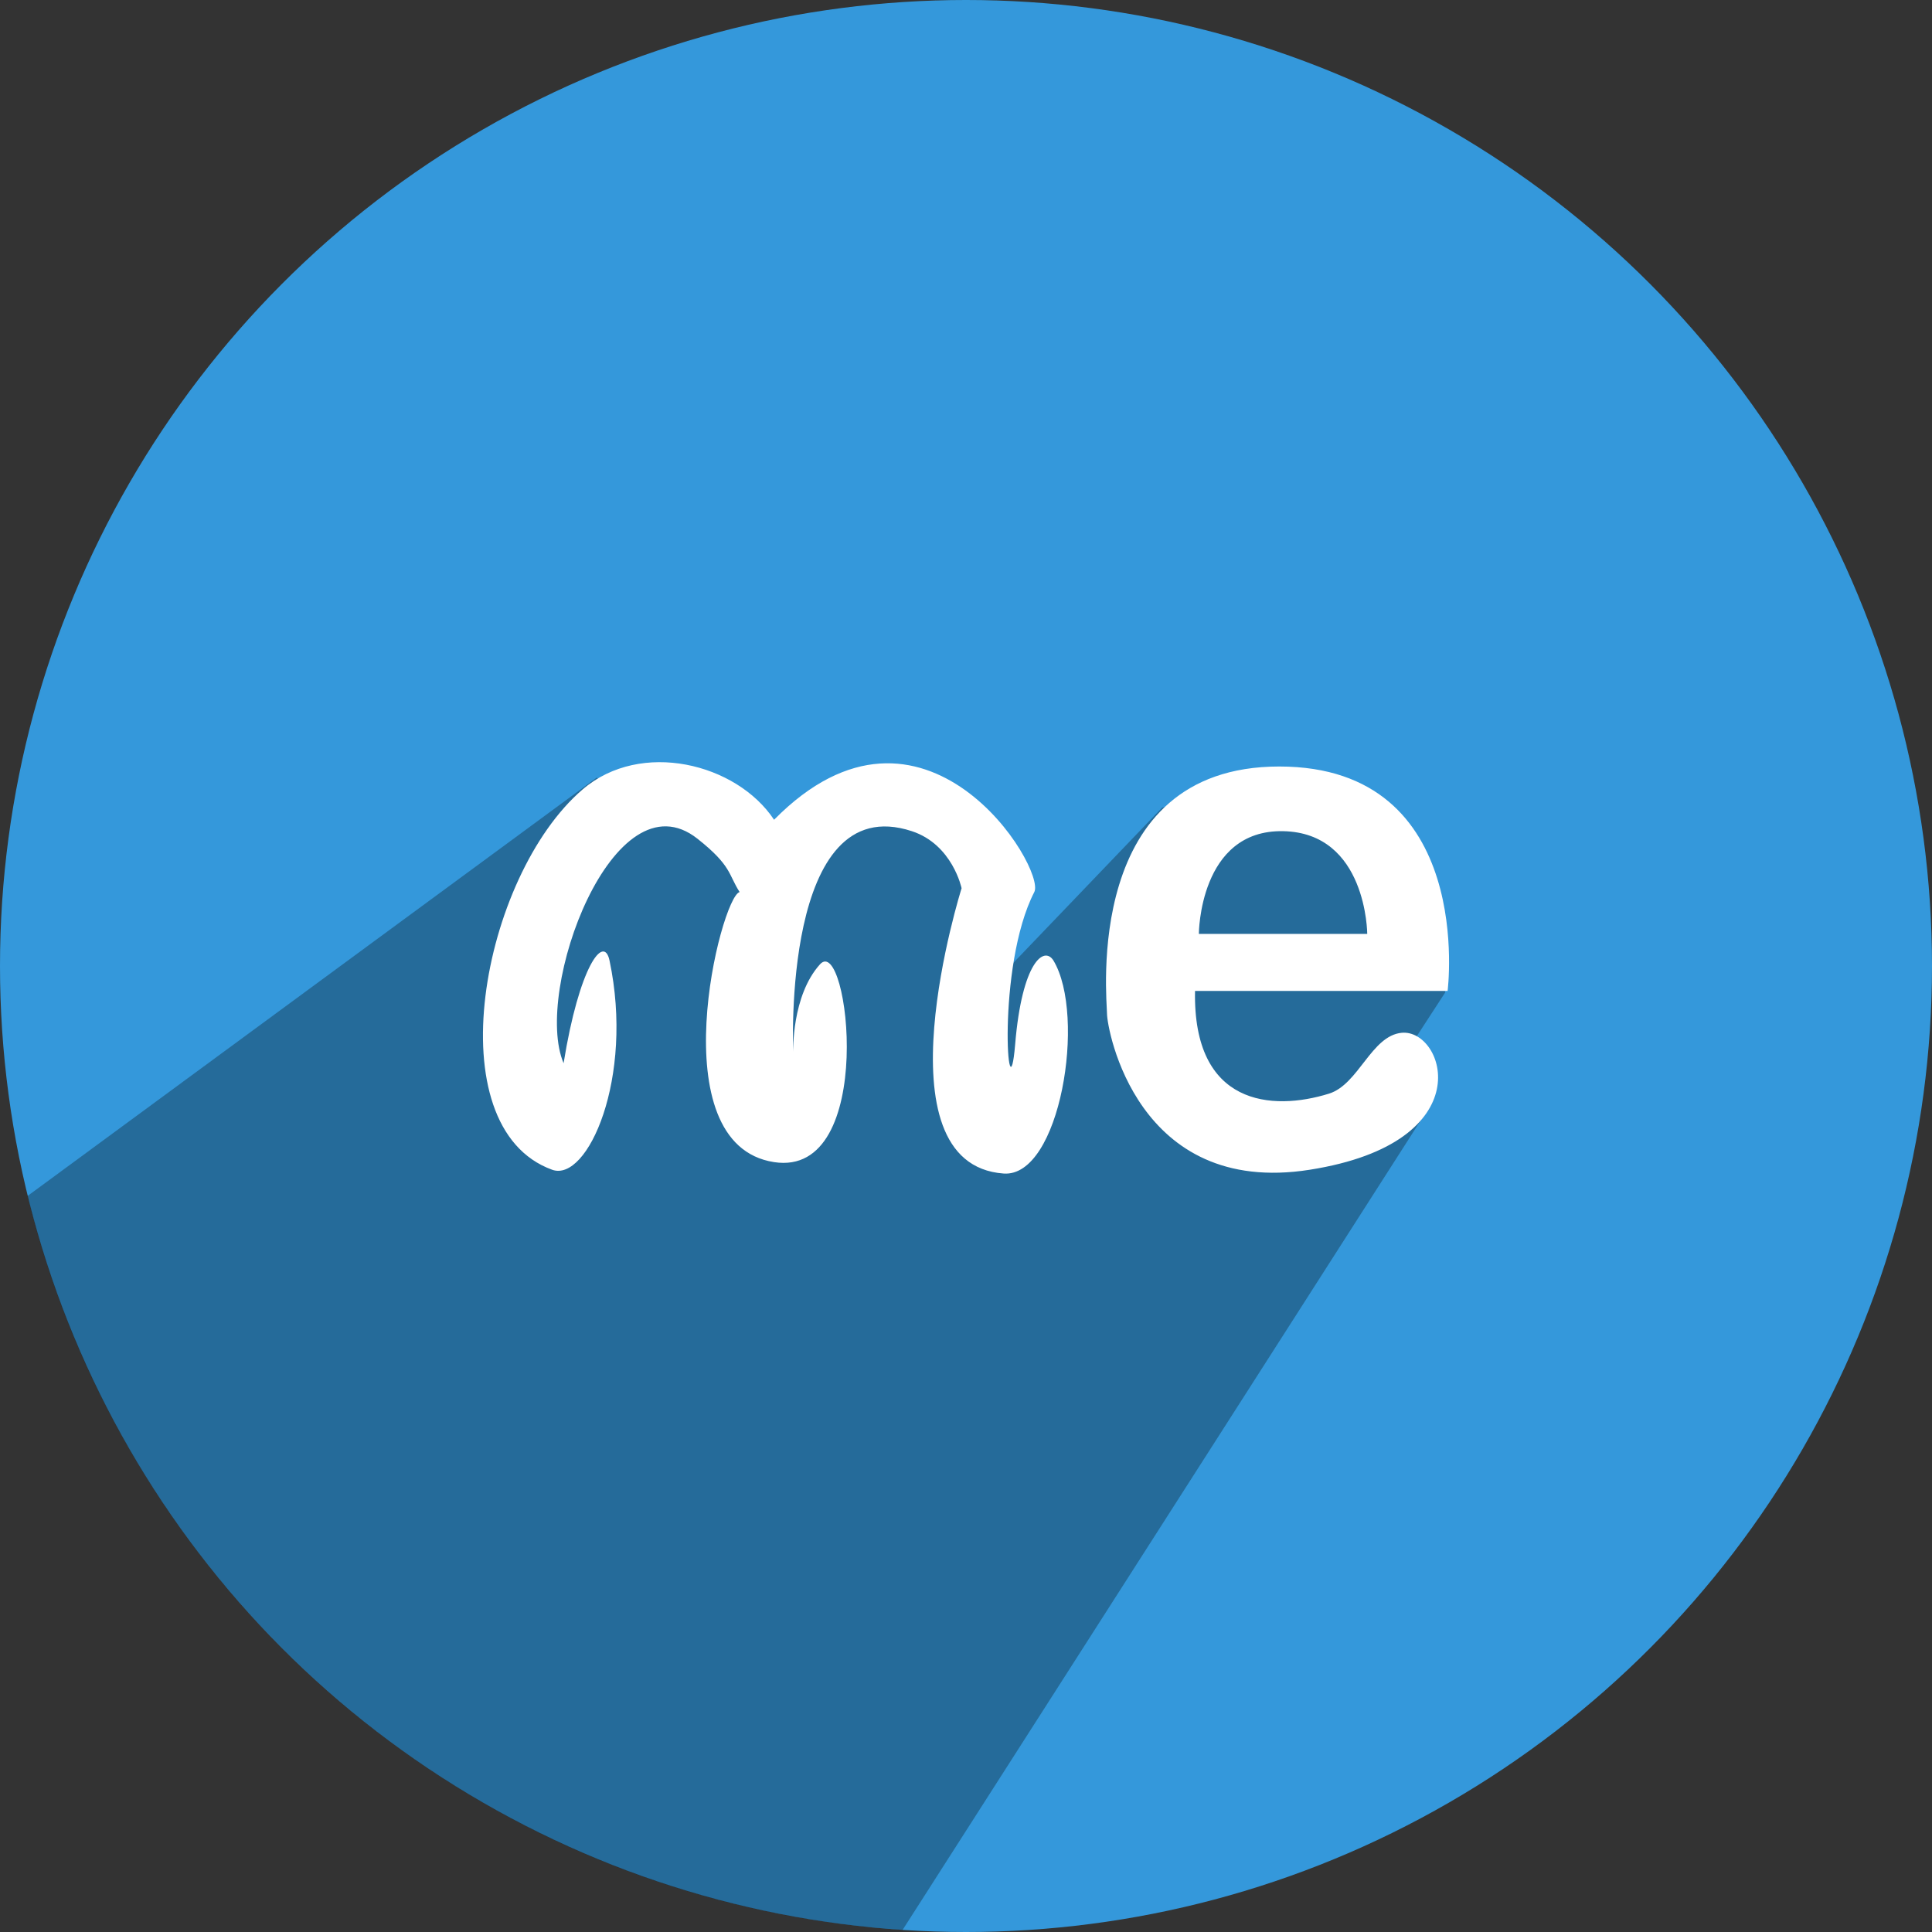
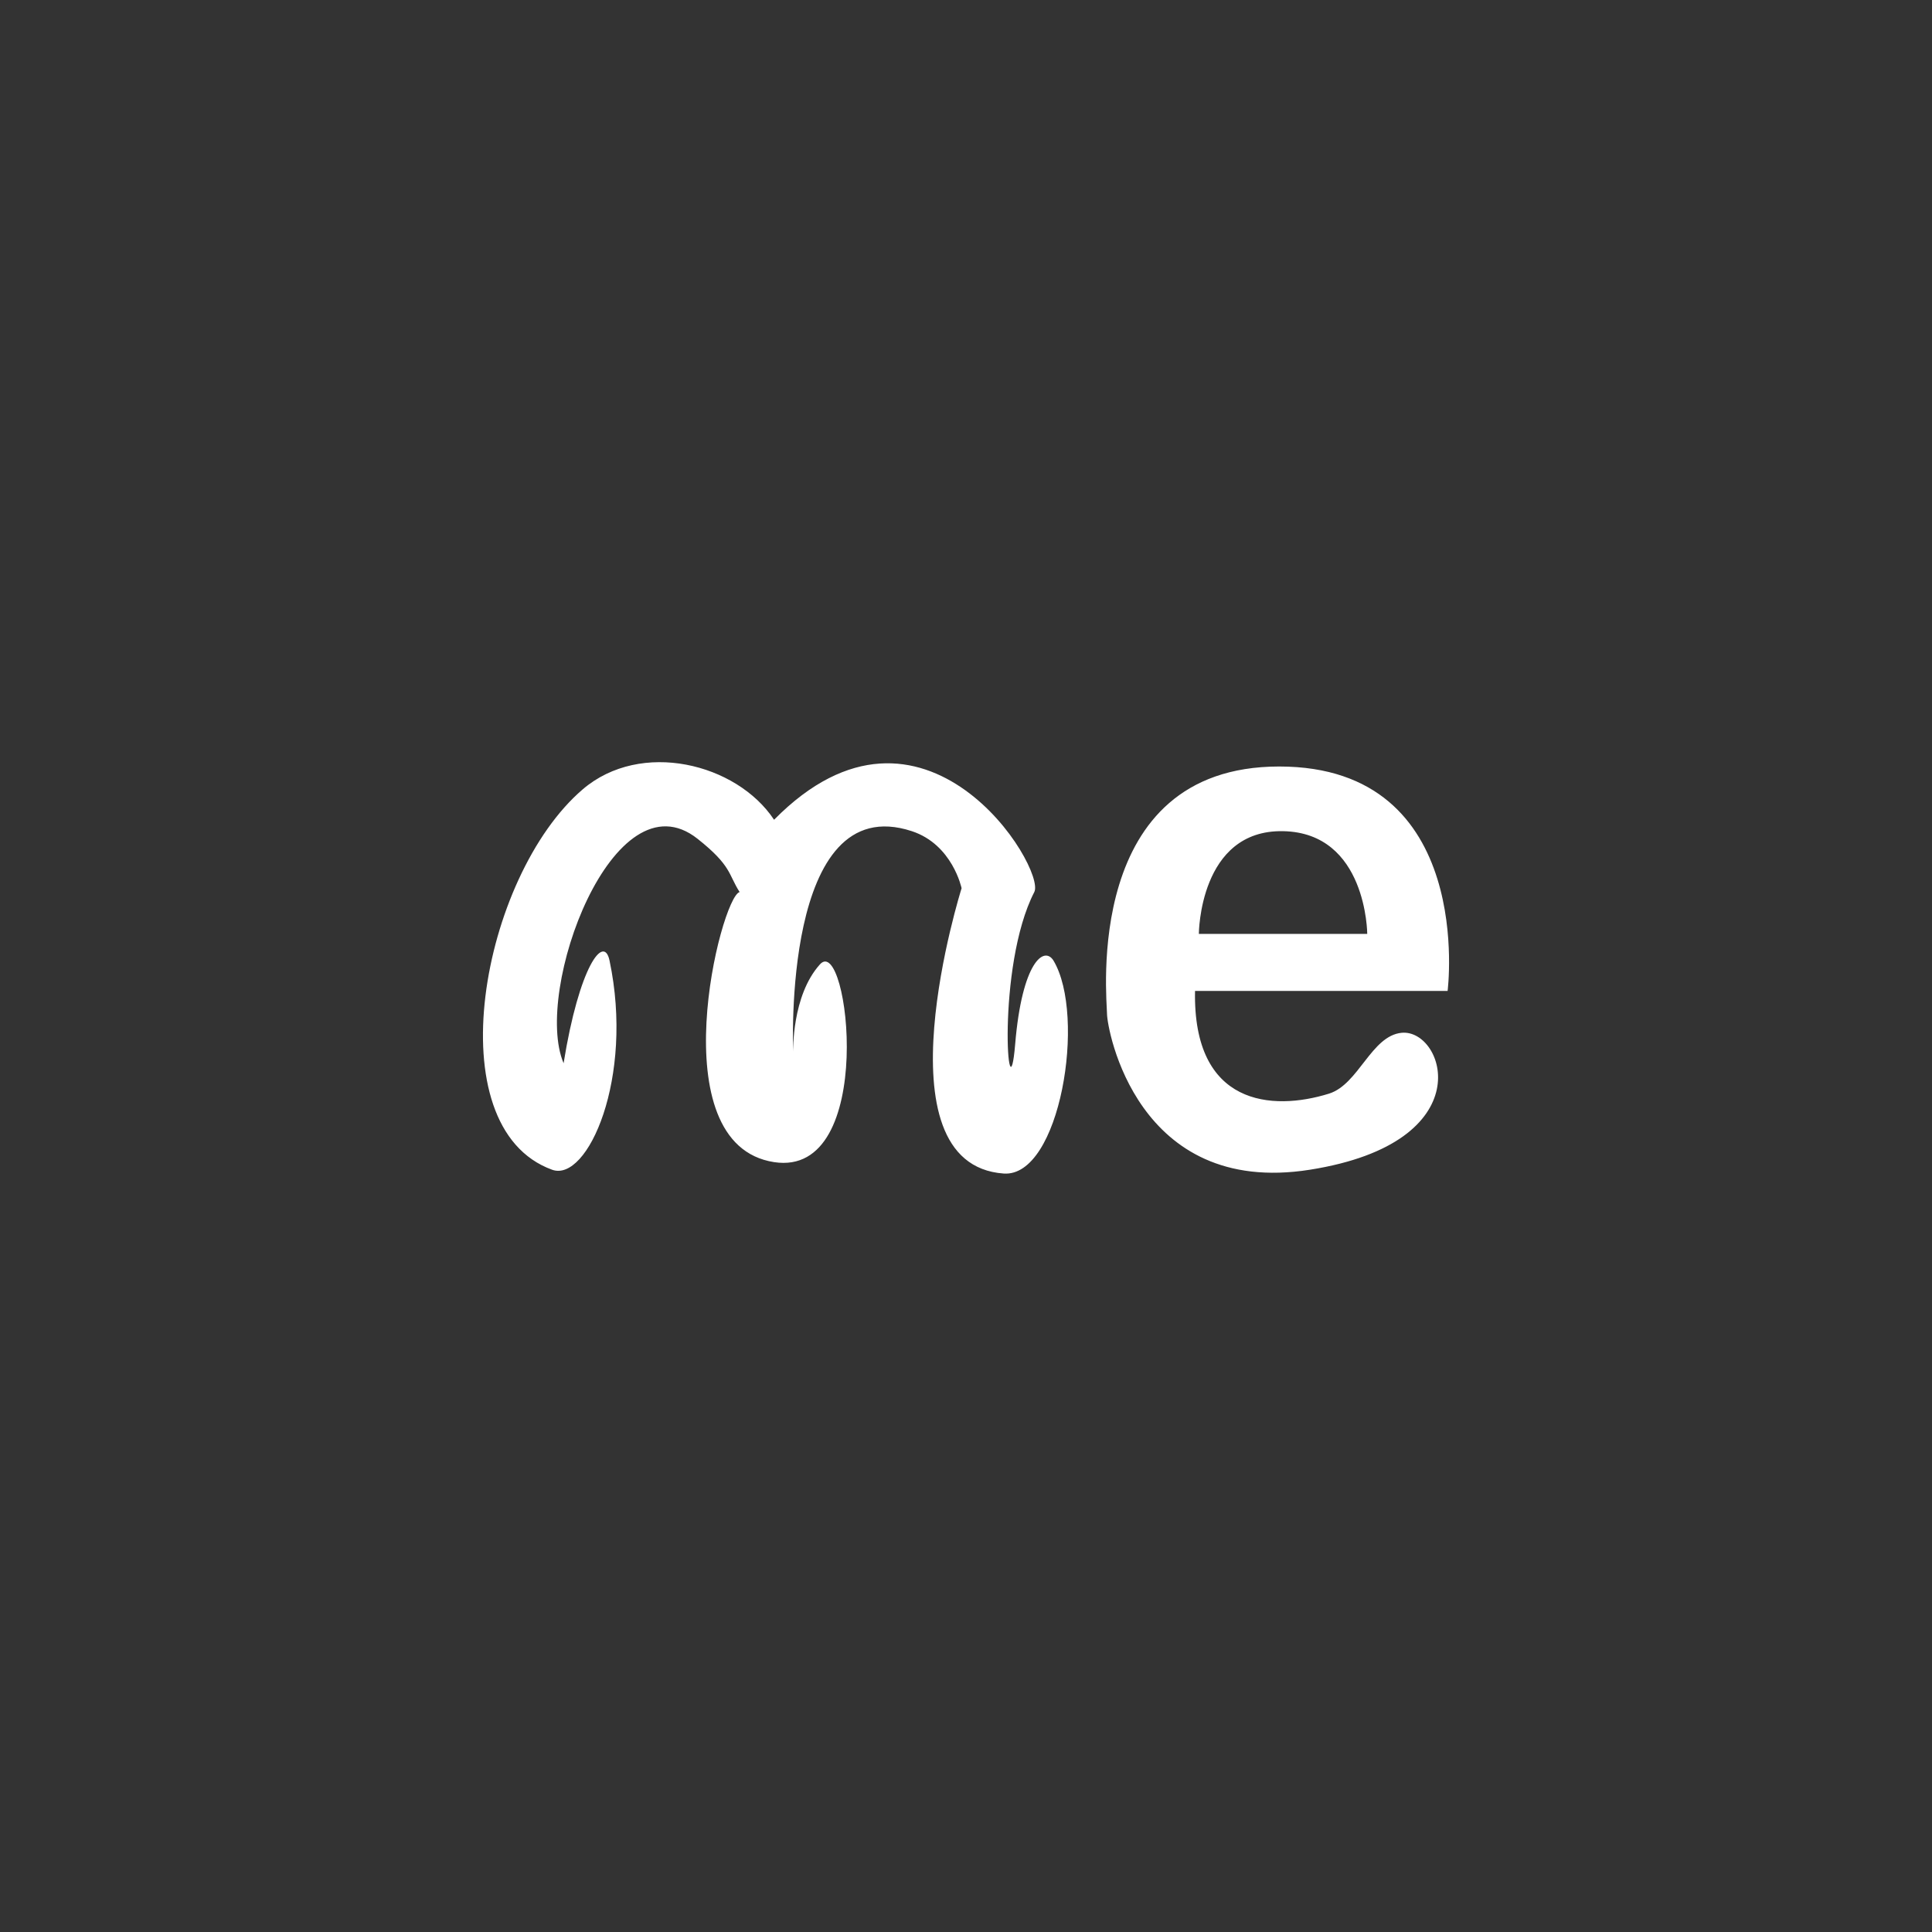
<svg xmlns="http://www.w3.org/2000/svg" height="512" preserveAspectRatio="xMidYMid" viewBox="0 0 512 512" width="512">
  <rect x="0" y="0" width="512" height="512" fill="#333333" stroke="none" />
  <defs>
    <style>
      .cls-1 {
        fill: #3498db;
      }

      .cls-2 {
        fill: #000;
        opacity: 0.3;
      }

      .cls-2, .cls-3 {
        fill-rule: evenodd;
      }

      .cls-3 {
        fill: #fff;
      }
    </style>
  </defs>
  <g>
-     <circle class="cls-1" cx="256" cy="256" r="256" />
-     <path class="cls-2" d="M378.310,294.086 L239.189,511.457 C126.304,504.139 33.360,423.655 7.300,316.948 L158.125,206.090 C158.125,206.090 196.523,229.761 244.000,212.000 C266.071,205.675 262.000,262.000 262.000,262.000 L308.000,214.000 C308.000,214.000 341.279,207.769 360.000,220.000 C378.779,232.269 383.000,263.000 383.000,263.000 L370.000,283.000 L378.310,294.086 Z" />
    <path class="cls-3" d="M383.630,262.610 L316.695,262.610 C316.100,293.068 337.128,294.513 352.191,289.829 C360.060,287.382 363.412,274.455 371.460,273.700 C382.808,272.634 393.035,302.729 347.120,309.992 C301.205,317.254 293.369,272.616 293.369,268.659 C293.369,264.702 286.783,203.131 339.007,203.131 C391.231,203.131 383.630,262.610 383.630,262.610 ZM340.021,220.269 C317.804,219.855 317.709,247.488 317.709,247.488 L362.332,247.488 C362.332,247.488 362.237,220.683 340.021,220.269 ZM265.987,311.000 C231.764,308.546 254.831,235.391 254.831,235.391 C254.831,235.391 252.440,223.817 241.647,220.269 C207.092,208.909 210.208,278.740 210.208,278.740 C210.208,278.740 209.757,263.907 217.307,255.553 C224.858,247.199 232.621,312.210 205.138,307.976 C174.577,303.267 190.969,237.735 196.010,236.399 C192.985,231.722 193.961,229.497 184.854,222.285 C162.606,204.668 141.208,262.577 149.359,281.764 C153.476,256.185 160.020,247.402 161.529,254.545 C168.102,285.661 155.712,313.407 146.316,309.992 C115.267,298.706 127.534,232.200 154.430,209.180 C169.829,196.000 195.184,202.244 205.138,217.245 C244.887,176.924 277.310,230.165 274.100,236.399 C263.904,256.202 267.228,298.318 269.030,276.724 C269.936,265.858 271.857,259.298 273.865,255.972 C275.846,252.689 277.913,252.557 279.171,254.545 C287.948,269.168 280.923,312.071 265.987,311.000 Z" />
  </g>
</svg>